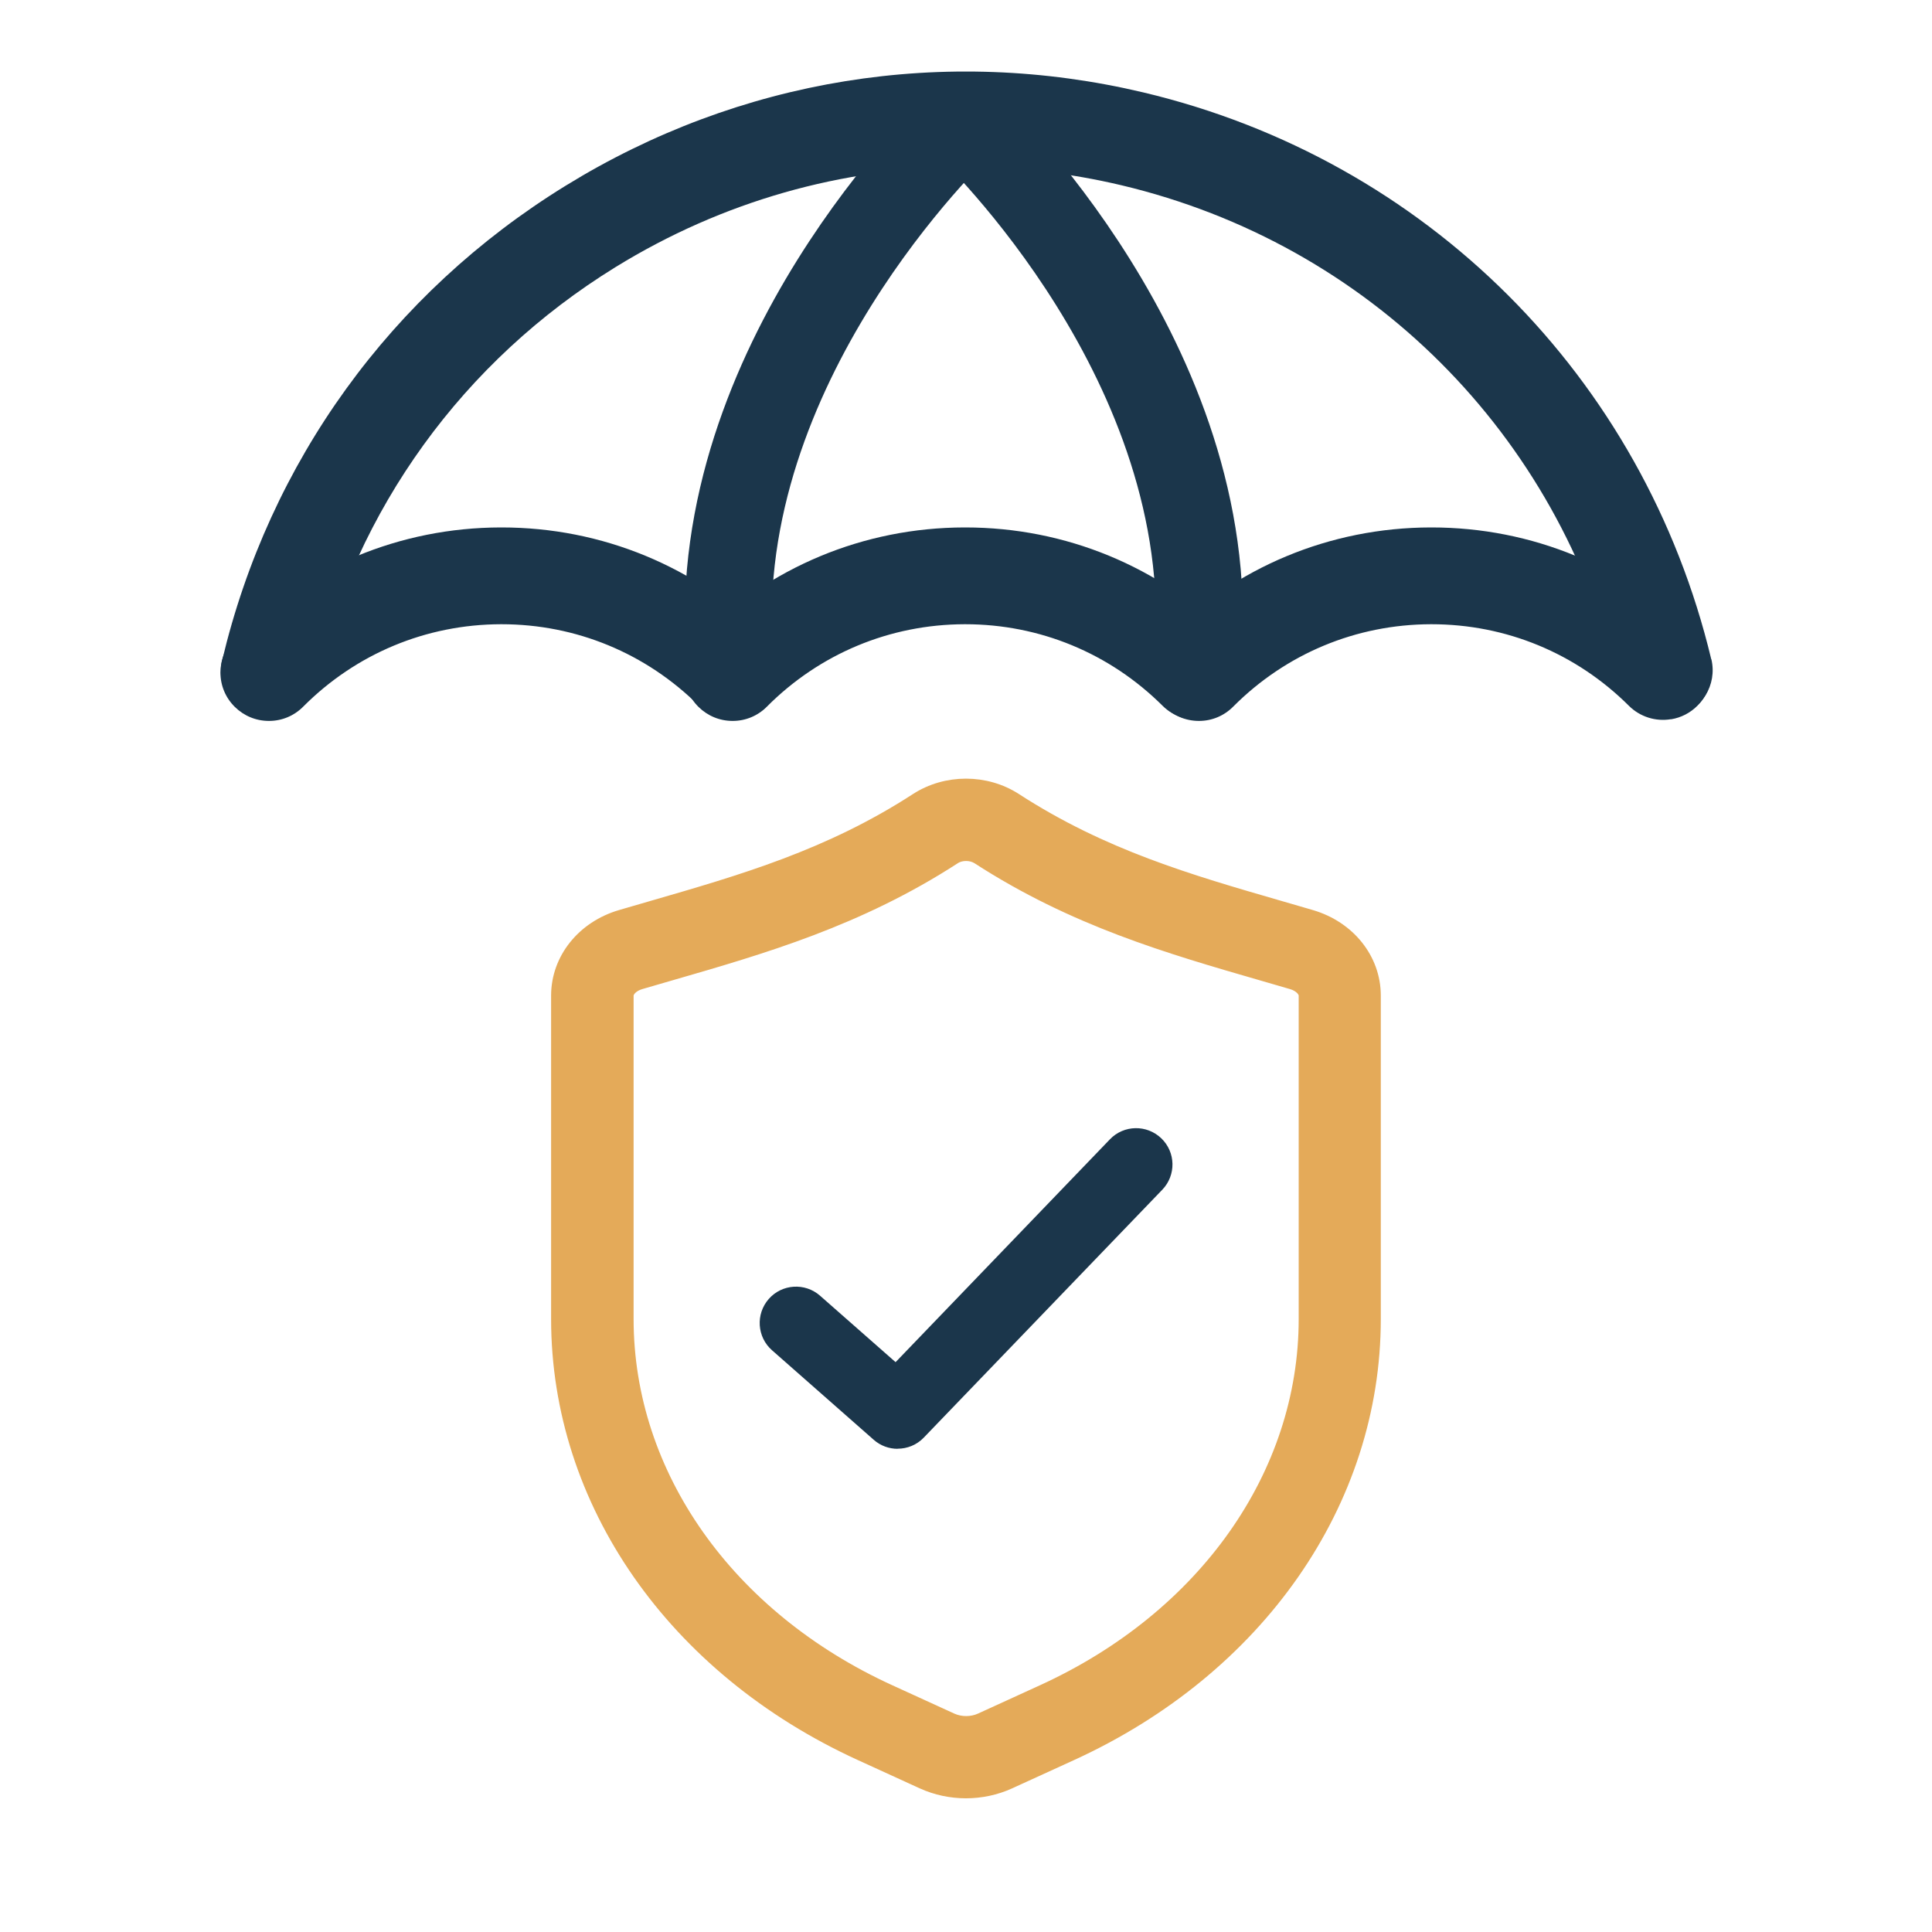
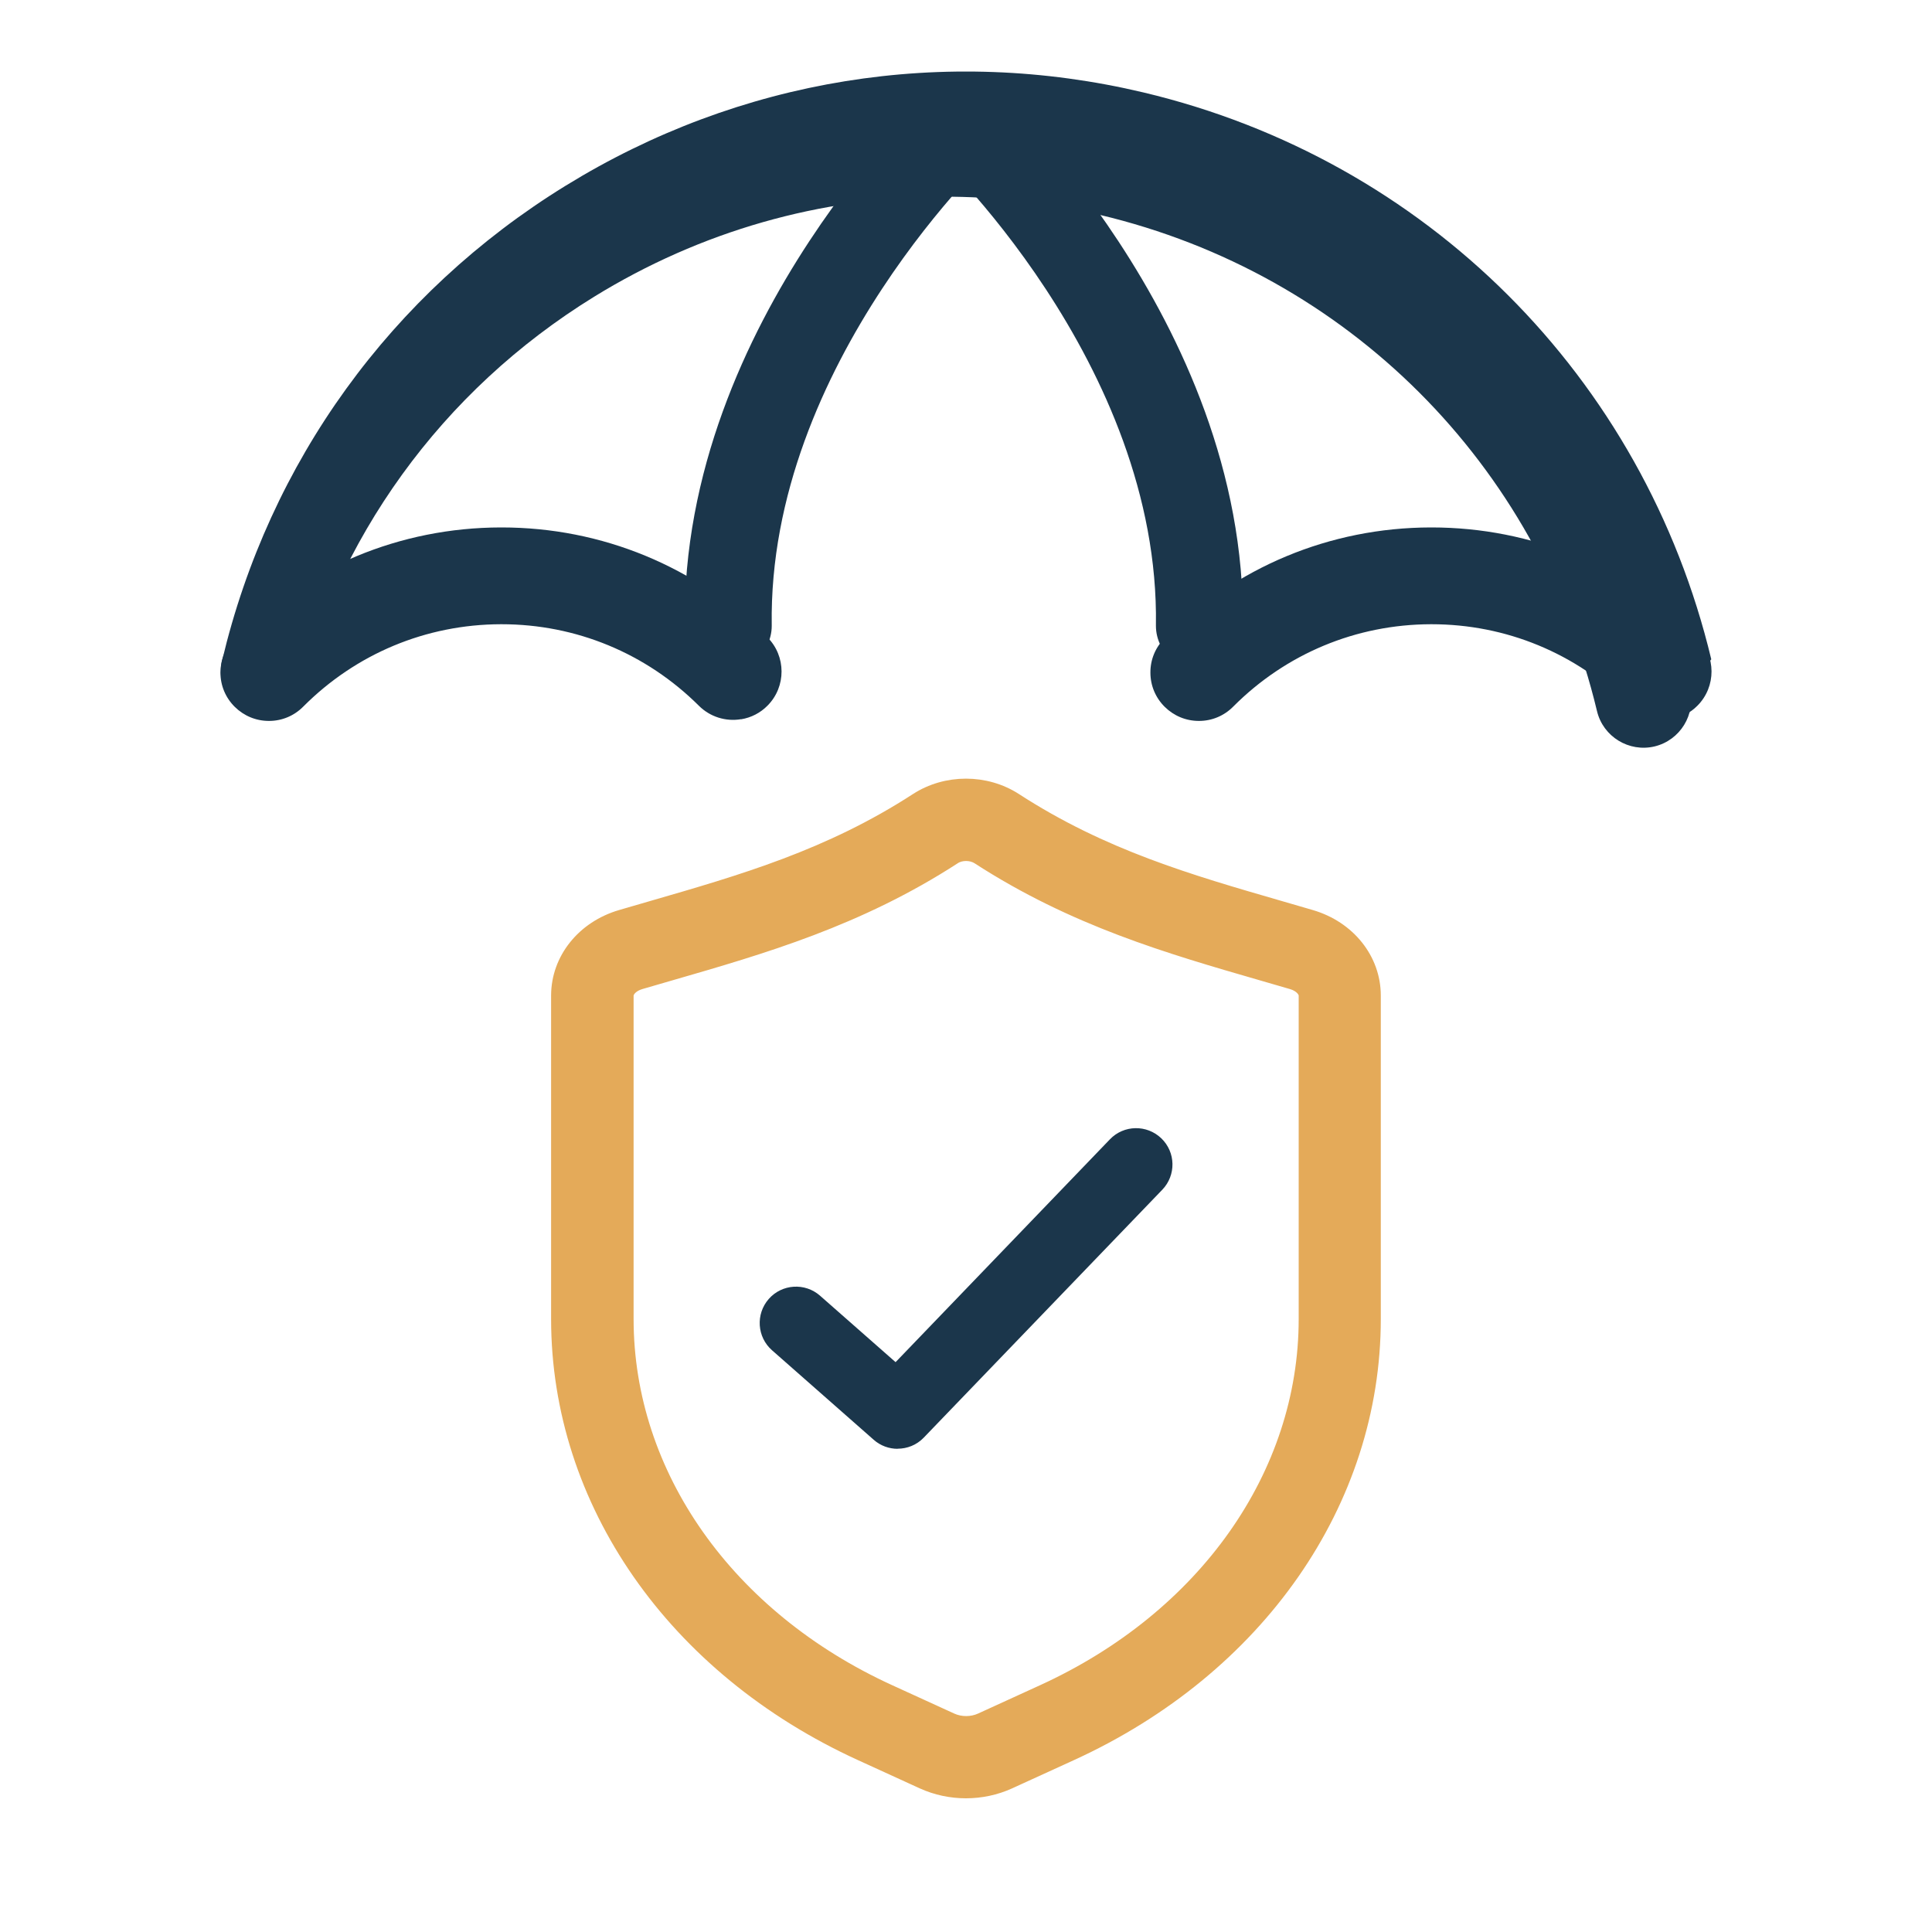
<svg xmlns="http://www.w3.org/2000/svg" id="Layer_1" viewBox="0 0 200 200">
  <defs>
    <style>.cls-1{fill:#e4aa59;stroke:#e4aa59;}.cls-1,.cls-2{stroke-miterlimit:10;}.cls-3{fill:#1b364b;}.cls-2{fill:none;stroke:#1b364b;stroke-linecap:round;stroke-width:9px;}</style>
  </defs>
  <path class="cls-1" d="M100,185.66c-1.57,0-3.14-.33-4.57-.98l-6.41-2.93c-19.41-8.87-31.47-26.19-31.47-45.21v-33.48c0-3.84,2.68-7.2,6.67-8.37,1.04-.31,2.08-.61,3.13-.91,9.47-2.74,18.42-5.32,27.43-11.16,3.12-2.02,7.31-2.02,10.43,0,9.01,5.84,17.96,8.42,27.43,11.16,1.04.3,2.08.6,3.13.91,3.99,1.17,6.67,4.53,6.67,8.37v33.48c0,19.02-12.06,36.34-31.47,45.21l-6.41,2.93c-1.43.65-3,.98-4.57.98ZM100,88.63c-.4,0-.81.1-1.12.31-9.94,6.44-19.85,9.3-29.43,12.07-1.03.3-2.07.6-3.1.9-.82.24-1.26.77-1.26,1.15v33.48c0,16.04,10.37,30.74,27.07,38.37l6.41,2.93c.89.41,2,.41,2.89,0l6.41-2.93c16.7-7.63,27.07-22.33,27.07-38.37v-33.48c0-.38-.44-.91-1.26-1.15-1.03-.3-2.07-.6-3.1-.9-9.58-2.77-19.49-5.63-29.43-12.07h0c-.32-.2-.72-.31-1.12-.31Z" />
  <path class="cls-3" d="M92.92,149.98c-.88,0-1.77-.31-2.48-.94l-10.52-9.26c-1.56-1.37-1.71-3.75-.34-5.31,1.37-1.56,3.75-1.71,5.31-.34l7.82,6.88,22.19-23.07c1.44-1.5,3.82-1.54,5.32-.1,1.5,1.44,1.54,3.82.1,5.32l-24.69,25.66c-.74.77-1.72,1.15-2.71,1.15Z" />
-   <path class="cls-3" d="M177.15,68.25c-7.01-29.25-29.53-51.73-58.78-58.68-20.56-4.88-41.81-1.45-59.84,9.67-18.04,11.12-30.65,28.56-35.53,49.11h0c-.31,1.29-.09,2.61.6,3.74.69,1.12,1.78,1.91,3.07,2.22,1.28.3,2.61.09,3.73-.6s1.91-1.78,2.22-3.07c4.27-17.99,15.32-33.26,31.1-42.99,11.05-6.81,23.48-10.32,36.11-10.36,5.42-.01,10.87.61,16.27,1.89,25.6,6.08,45.31,25.76,51.44,51.36.63,2.65,3.31,4.29,5.96,3.66,2.65-.64,4.29-3.31,3.66-5.96Z" />
-   <path class="cls-3" d="M124.72,74.46c1.04-.17,1.99-.66,2.73-1.41,1.95-1.96,1.94-5.14-.02-7.09-7.36-7.33-17.13-11.36-27.51-11.36h-.09c-10.42.02-20.2,4.1-27.55,11.48-.95.95-1.46,2.21-1.46,3.55,0,1.34.53,2.6,1.48,3.54.95.94,2.2,1.46,3.54,1.46h.01c1.34,0,2.6-.53,3.54-1.48,5.46-5.48,12.72-8.51,20.46-8.53h.07c7.71,0,14.96,3,20.43,8.44,1.14,1.14,2.78,1.66,4.36,1.39h0Z" />
+   <path class="cls-3" d="M177.15,68.25c-7.01-29.25-29.53-51.73-58.78-58.68-20.56-4.88-41.81-1.45-59.84,9.67-18.04,11.12-30.65,28.56-35.53,49.11h0c-.31,1.29-.09,2.61.6,3.74.69,1.12,1.78,1.91,3.07,2.22,1.28.3,2.61.09,3.73-.6c4.27-17.99,15.32-33.26,31.1-42.99,11.05-6.81,23.48-10.32,36.11-10.36,5.42-.01,10.87.61,16.27,1.89,25.6,6.08,45.31,25.76,51.44,51.36.63,2.65,3.31,4.29,5.96,3.66,2.65-.64,4.29-3.31,3.66-5.96Z" />
  <path class="cls-3" d="M172.99,74.46c1.04-.17,1.99-.66,2.73-1.41,1.95-1.96,1.94-5.14-.02-7.09-7.36-7.33-17.13-11.36-27.51-11.36h-.09c-10.42.02-20.2,4.1-27.55,11.48-.95.95-1.47,2.21-1.46,3.55,0,1.34.53,2.6,1.48,3.54.95.94,2.2,1.46,3.54,1.46h.01c1.34,0,2.6-.53,3.54-1.48,5.46-5.48,12.72-8.51,20.46-8.53h.07c7.71,0,14.97,3,20.43,8.44,1.14,1.14,2.77,1.66,4.36,1.39h0Z" />
  <path class="cls-3" d="M76.72,74.46c1.04-.17,1.99-.66,2.73-1.41,1.95-1.96,1.94-5.14-.02-7.09-7.36-7.33-17.13-11.36-27.51-11.36h-.09c-10.42.02-20.2,4.1-27.55,11.48-.95.95-1.46,2.21-1.46,3.55,0,1.34.53,2.6,1.48,3.54.95.94,2.2,1.46,3.54,1.46h.01c1.34,0,2.6-.53,3.54-1.48,5.46-5.48,12.72-8.51,20.46-8.53h.07c7.71,0,14.96,3,20.43,8.44,1.14,1.14,2.77,1.66,4.36,1.39h0Z" />
  <path class="cls-2" d="M100,12.24s-25.05,23.06-24.61,52.54" />
  <path class="cls-2" d="M99.55,12.24s25.05,23.06,24.61,52.54" />
</svg>